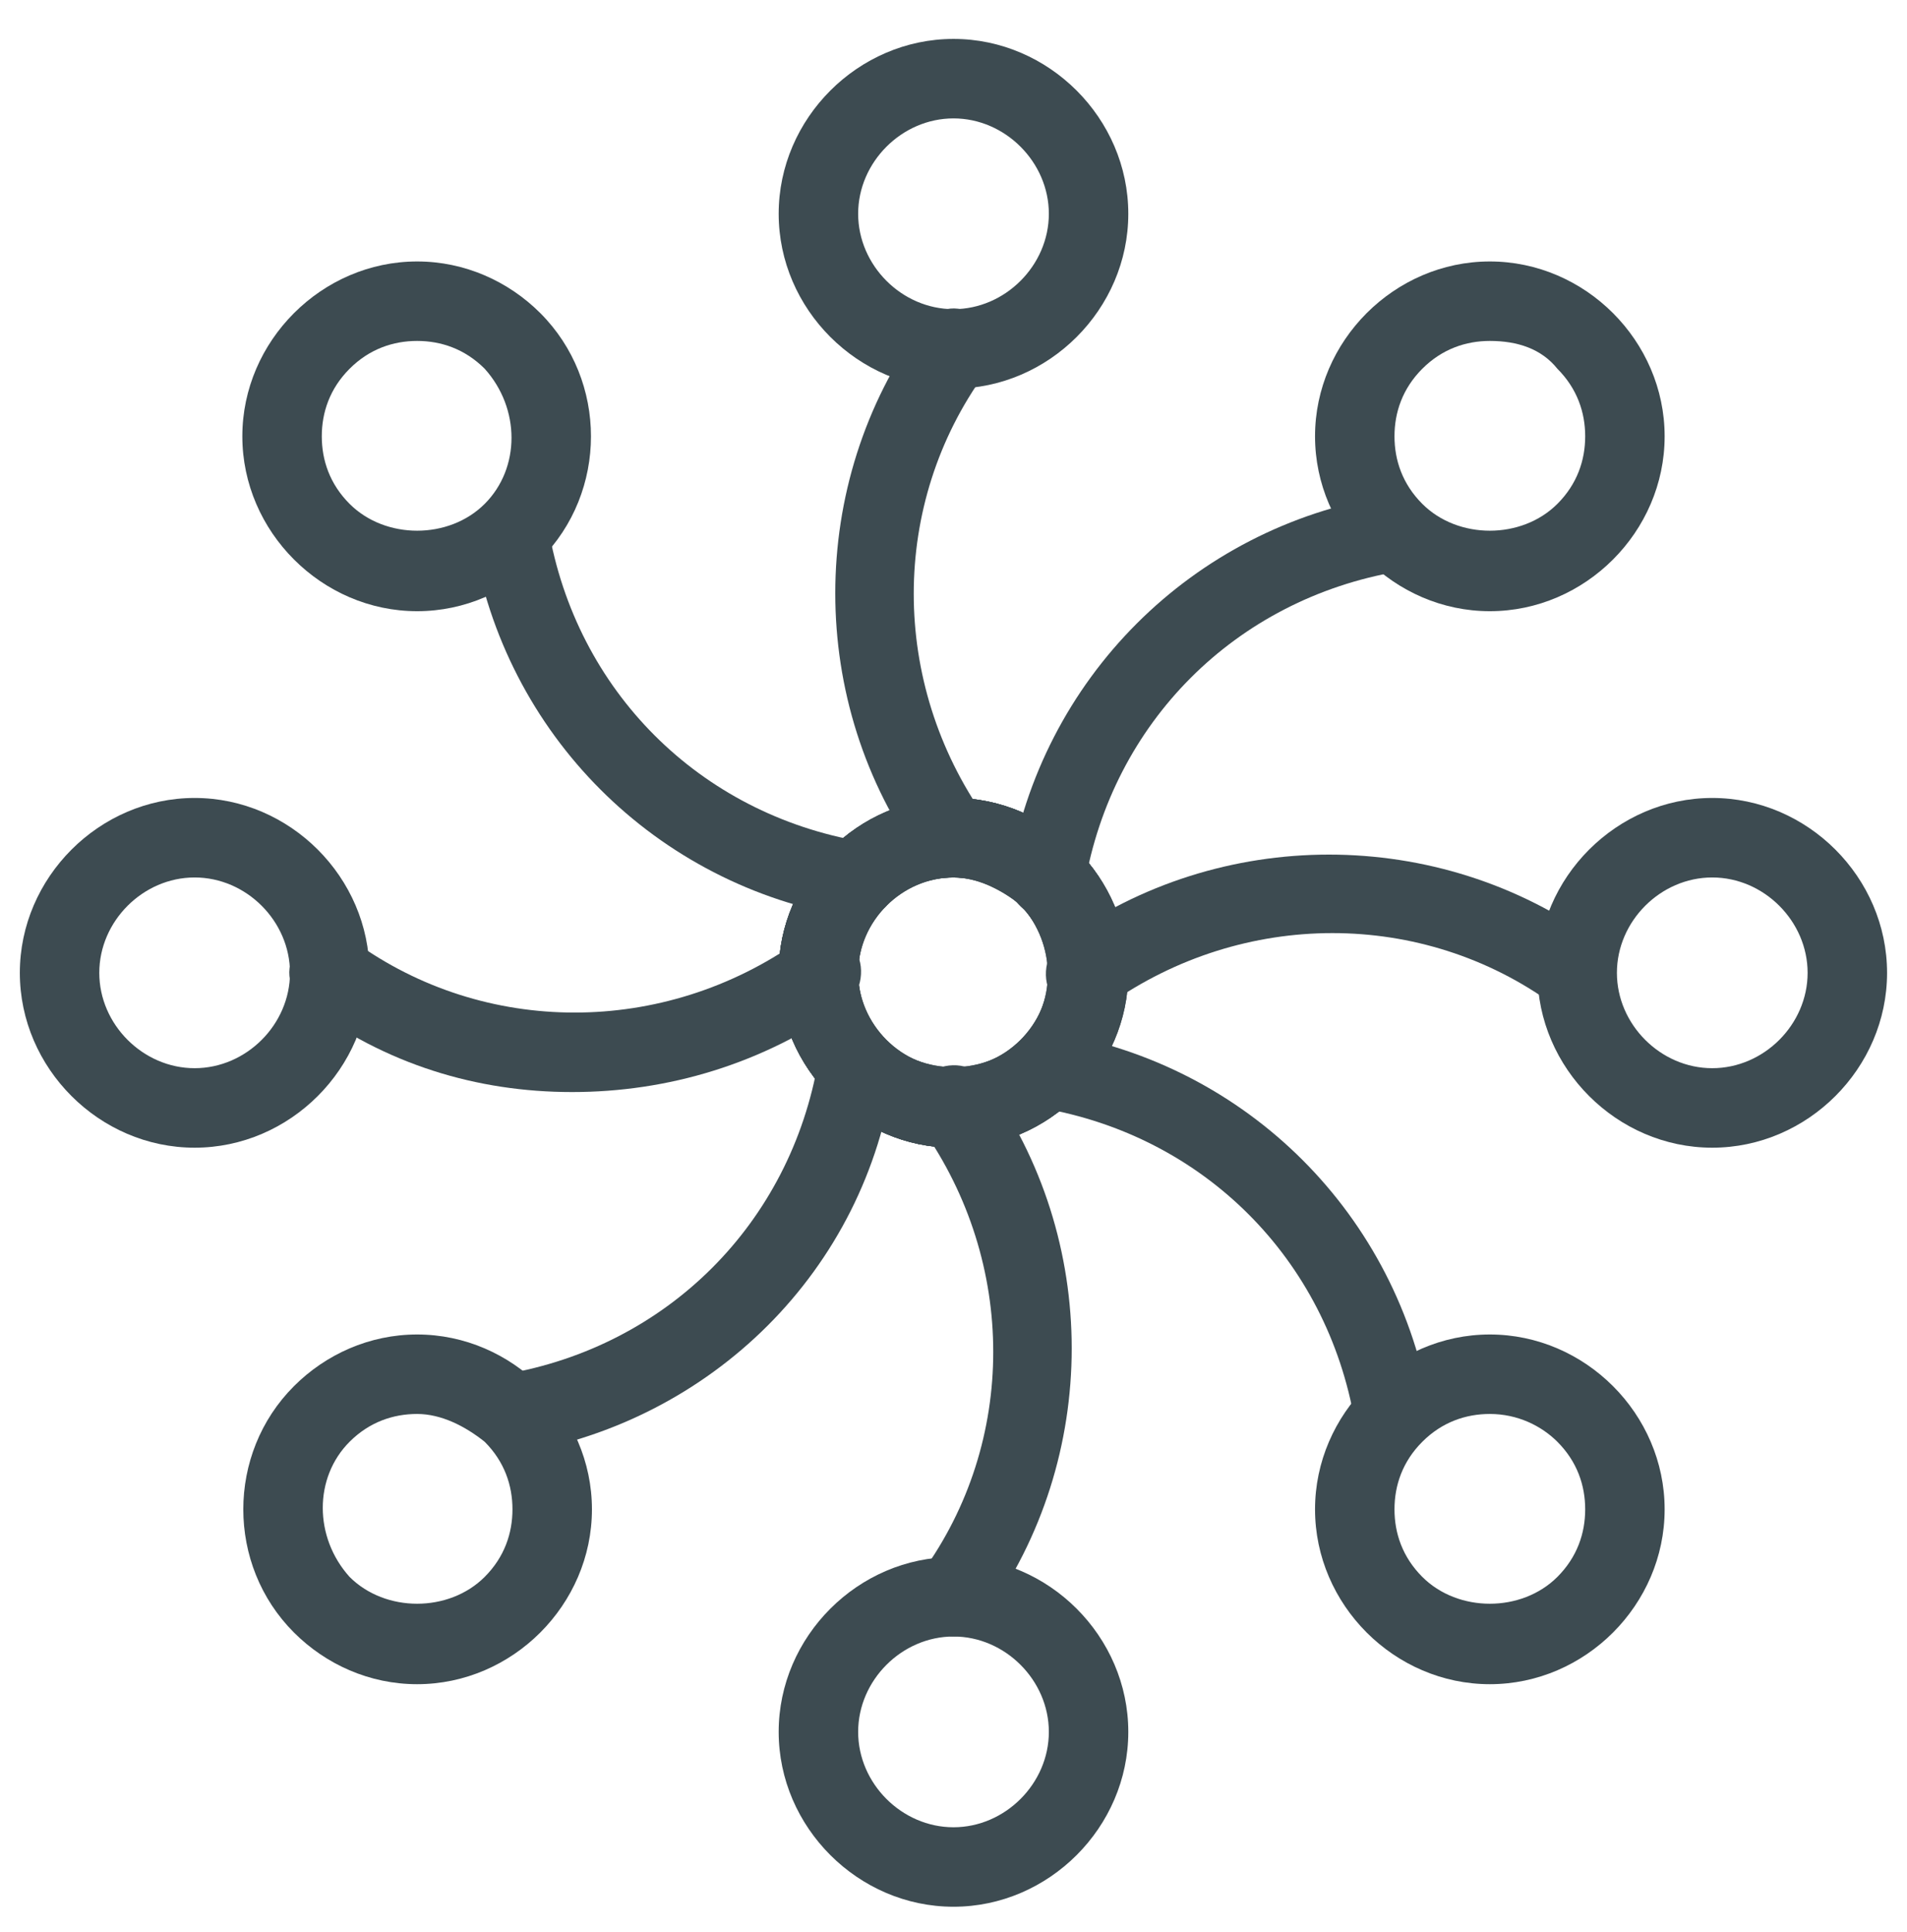
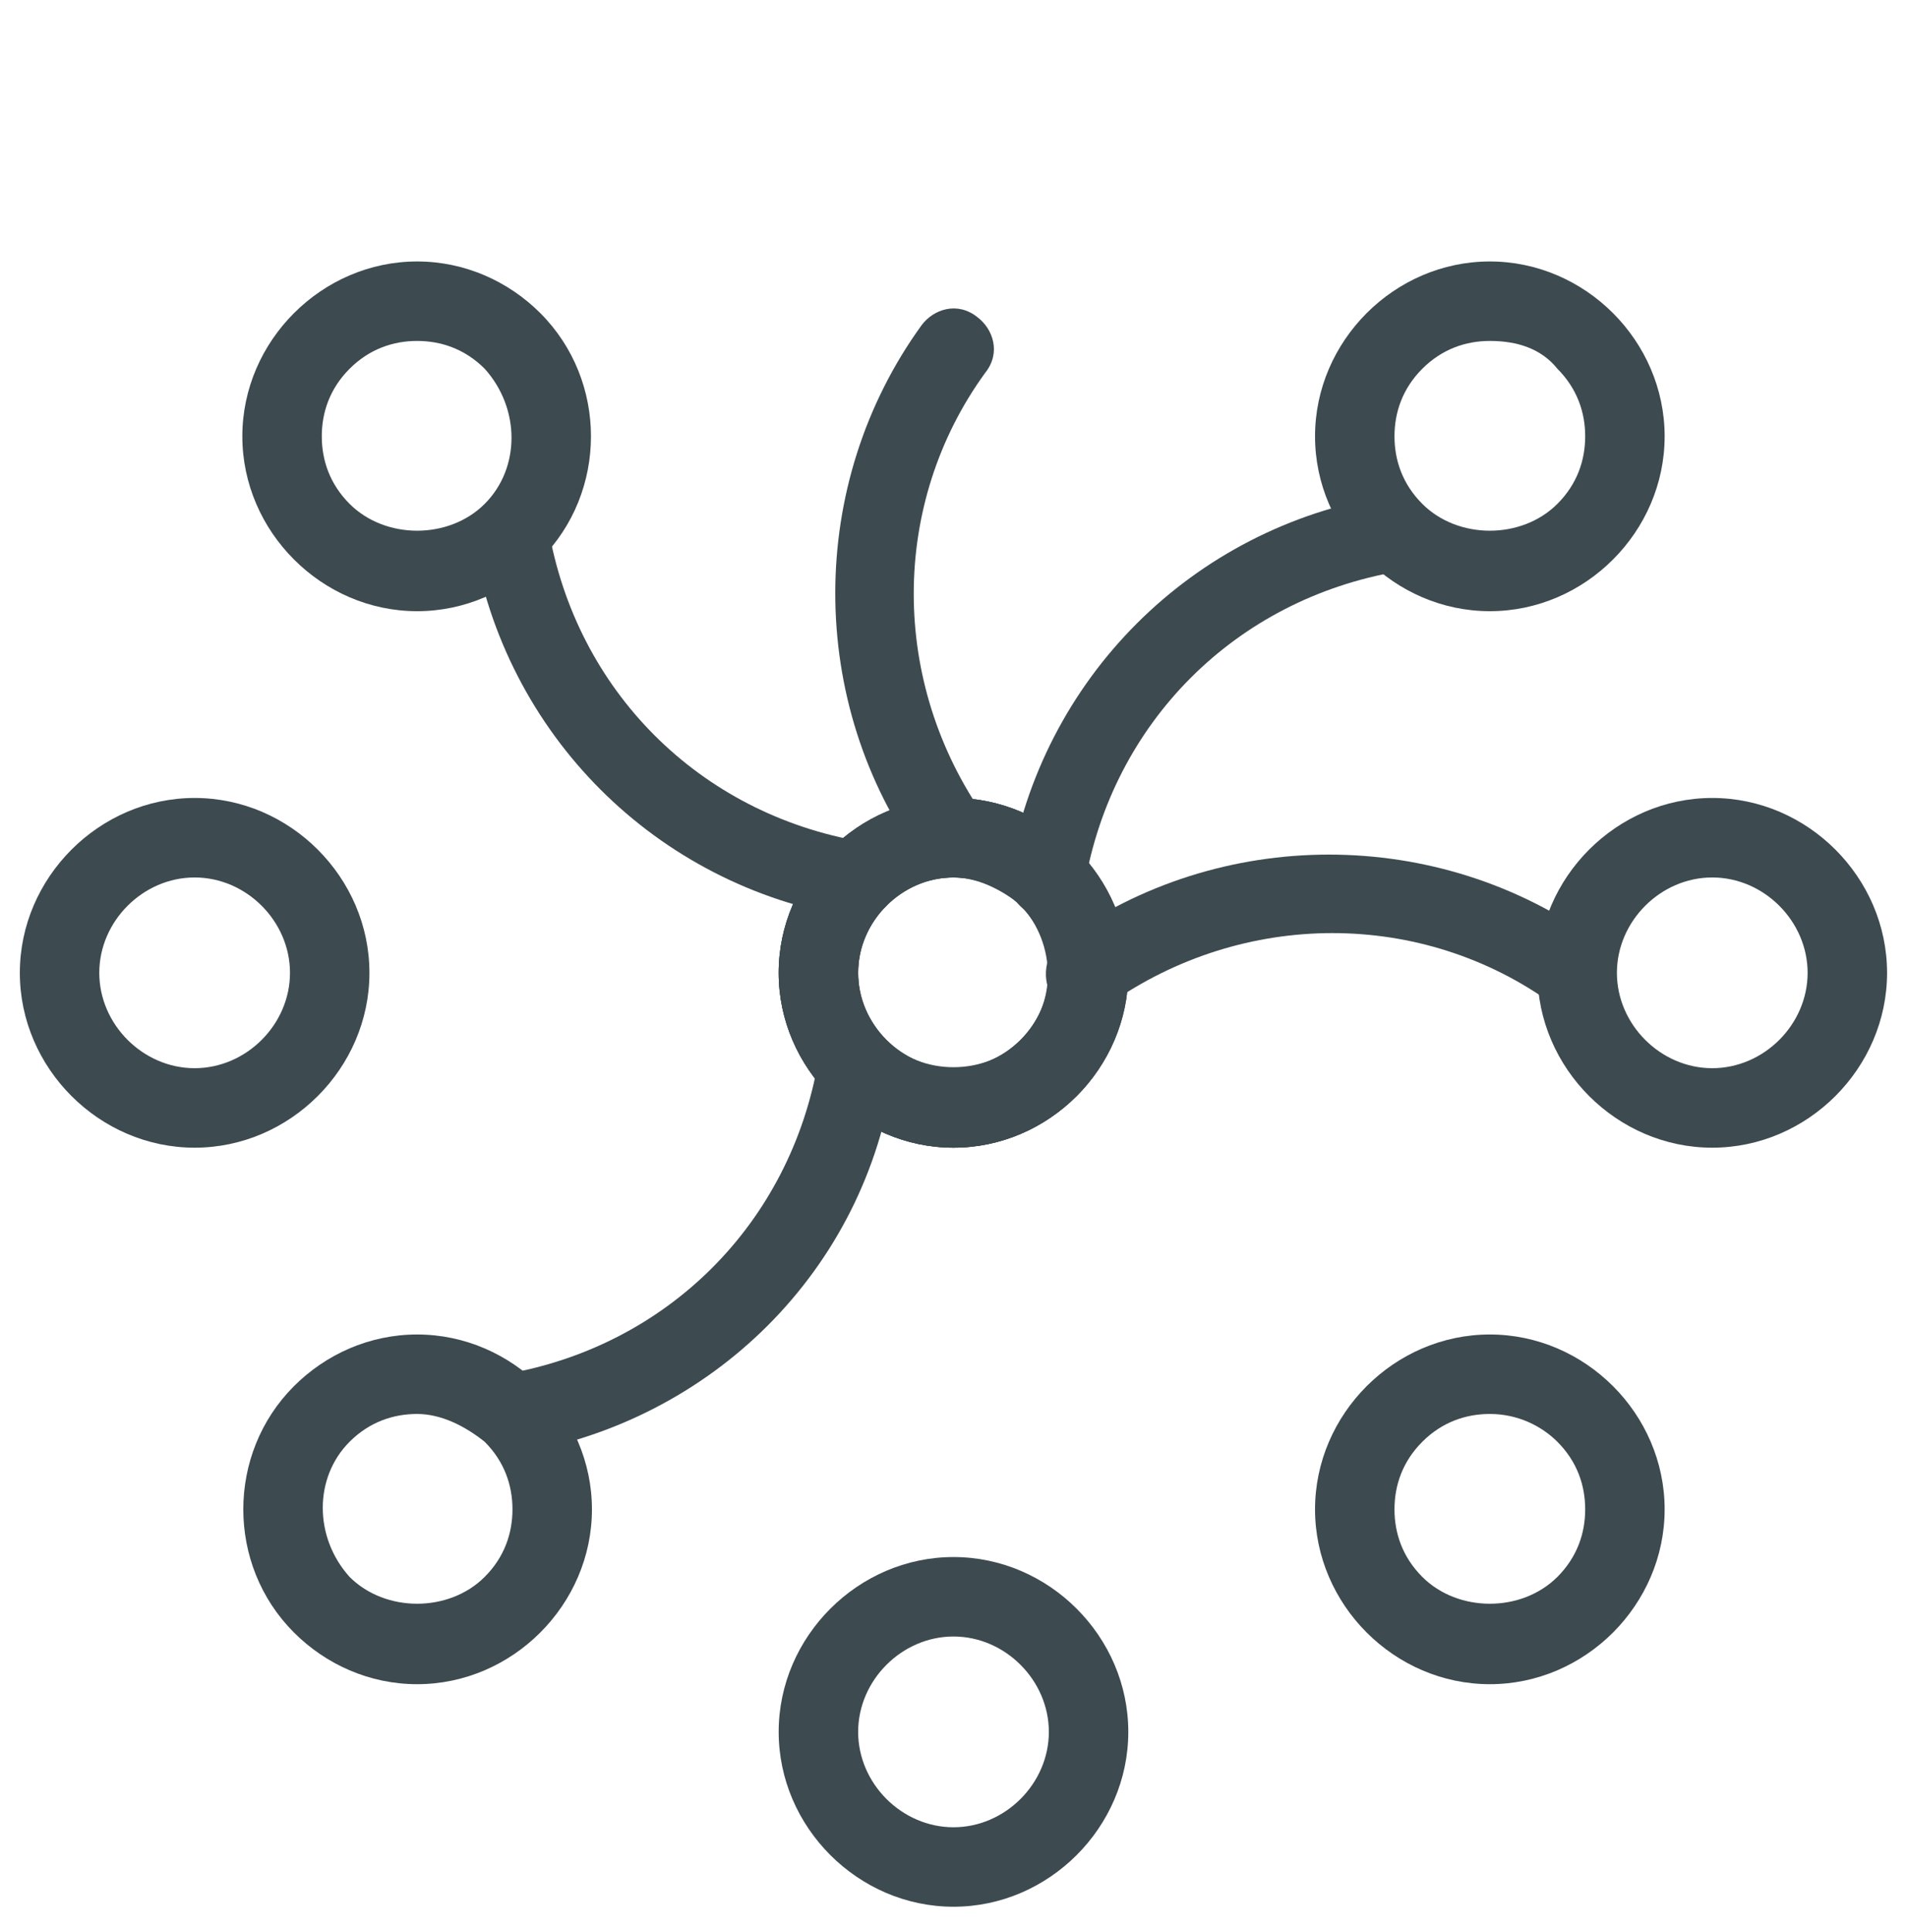
<svg xmlns="http://www.w3.org/2000/svg" width="77" height="78" viewBox="0 0 77 78" fill="none">
  <path d="M38.5 46.327C34.65 46.327 31.441 43.118 31.441 39.269C31.441 35.419 34.65 32.21 38.5 32.21C42.35 32.21 45.558 35.419 45.558 39.269C45.558 43.118 42.35 46.327 38.5 46.327ZM38.5 35.419C36.414 35.419 34.65 37.183 34.65 39.269C34.65 41.354 36.414 43.118 38.5 43.118C40.585 43.118 42.35 41.354 42.35 39.269C42.35 37.183 40.585 35.419 38.5 35.419Z" fill="#3D4B51" />
  <path d="M69.136 46.327C65.287 46.327 62.078 43.118 62.078 39.269C62.078 35.419 65.287 32.21 69.136 32.21C72.987 32.21 76.195 35.419 76.195 39.269C76.195 43.118 72.987 46.327 69.136 46.327ZM69.136 35.419C67.051 35.419 65.287 37.183 65.287 39.269C65.287 41.354 67.051 43.118 69.136 43.118C71.222 43.118 72.987 41.354 72.987 39.269C72.987 37.183 71.222 35.419 69.136 35.419Z" fill="#3D4B51" />
  <path d="M7.859 46.327C4.009 46.327 0.801 43.118 0.801 39.269C0.801 35.419 4.009 32.21 7.859 32.21C11.709 32.21 14.917 35.419 14.917 39.269C14.917 43.118 11.709 46.327 7.859 46.327ZM7.859 35.419C5.774 35.419 4.009 37.183 4.009 39.269C4.009 41.354 5.774 43.118 7.859 43.118C9.945 43.118 11.709 41.354 11.709 39.269C11.709 37.183 9.945 35.419 7.859 35.419Z" fill="#3D4B51" />
-   <path d="M23.098 44.081C19.248 44.081 15.559 42.958 12.35 40.552C11.709 40.071 11.388 39.108 12.03 38.306C12.511 37.664 13.473 37.344 14.275 37.985C19.569 41.835 26.788 41.835 32.242 37.985C33.044 37.504 34.007 37.664 34.488 38.306C34.969 38.948 34.809 40.071 34.167 40.552C30.798 42.958 26.948 44.081 23.098 44.081Z" fill="#3D4B51" />
  <path d="M63.685 40.873C63.364 40.873 63.044 40.712 62.723 40.552C57.429 36.702 50.21 36.702 44.756 40.552C43.954 41.033 42.992 40.873 42.51 40.231C42.029 39.589 42.19 38.466 42.831 37.985C49.248 33.333 58.071 33.333 64.487 37.985C65.129 38.466 65.45 39.429 64.808 40.231C64.648 40.712 64.166 40.873 63.685 40.873Z" fill="#3D4B51" />
  <path d="M38.5 46.327C34.65 46.327 31.441 43.118 31.441 39.269C31.441 35.419 34.65 32.21 38.5 32.21C42.35 32.21 45.558 35.419 45.558 39.269C45.558 43.118 42.35 46.327 38.5 46.327ZM38.5 35.419C36.414 35.419 34.65 37.183 34.65 39.269C34.65 41.354 36.414 43.118 38.5 43.118C40.585 43.118 42.35 41.354 42.35 39.269C42.35 37.183 40.585 35.419 38.5 35.419Z" fill="#3D4B51" />
  <path d="M38.5 76.966C34.65 76.966 31.441 73.758 31.441 69.908C31.441 66.058 34.65 62.85 38.5 62.85C42.35 62.85 45.558 66.058 45.558 69.908C45.558 73.758 42.35 76.966 38.5 76.966ZM38.5 66.058C36.414 66.058 34.65 67.823 34.65 69.908C34.65 71.994 36.414 73.758 38.5 73.758C40.585 73.758 42.35 71.994 42.35 69.908C42.35 67.823 40.585 66.058 38.5 66.058Z" fill="#3D4B51" />
-   <path d="M38.5 15.687C34.65 15.687 31.441 12.479 31.441 8.629C31.441 4.779 34.65 1.571 38.5 1.571C42.35 1.571 45.558 4.779 45.558 8.629C45.558 12.479 42.35 15.687 38.5 15.687ZM38.5 4.779C36.414 4.779 34.65 6.544 34.65 8.629C34.65 10.714 36.414 12.479 38.5 12.479C40.585 12.479 42.35 10.714 42.35 8.629C42.35 6.544 40.585 4.779 38.5 4.779Z" fill="#3D4B51" />
  <path d="M38.499 35.419C38.018 35.419 37.536 35.258 37.216 34.777C32.563 28.36 32.563 19.537 37.216 13.121C37.697 12.479 38.659 12.158 39.462 12.8C40.103 13.281 40.424 14.244 39.782 15.046C35.932 20.339 35.932 27.558 39.782 33.012C40.264 33.654 40.103 34.777 39.462 35.258C39.141 35.258 38.82 35.419 38.499 35.419Z" fill="#3D4B51" />
-   <path d="M38.5 66.058C38.179 66.058 37.859 65.898 37.538 65.737C36.896 65.256 36.575 64.293 37.217 63.492C41.067 58.198 41.067 50.979 37.217 45.525C36.736 44.883 36.896 43.76 37.538 43.279C38.34 42.798 39.302 42.958 39.784 43.6C44.436 50.017 44.436 58.839 39.784 65.256C39.463 65.898 38.981 66.058 38.5 66.058Z" fill="#3D4B51" />
-   <path d="M38.5 46.327C36.575 46.327 34.81 45.525 33.527 44.242C32.243 42.958 31.441 41.194 31.441 39.269C31.441 37.343 32.243 35.579 33.527 34.296C34.81 33.012 36.575 32.21 38.5 32.21C40.425 32.21 42.189 33.012 43.473 34.296C46.2 37.023 46.2 41.514 43.473 44.242C42.189 45.525 40.425 46.327 38.5 46.327ZM38.5 35.419C37.537 35.419 36.575 35.739 35.773 36.541C34.971 37.343 34.65 38.306 34.65 39.269C34.65 40.231 34.971 41.194 35.773 41.996C37.216 43.439 39.783 43.439 41.227 41.996C42.671 40.552 42.671 38.146 41.227 36.541C40.425 35.9 39.462 35.419 38.5 35.419Z" fill="#3D4B51" />
  <path d="M60.156 67.983C58.231 67.983 56.466 67.181 55.183 65.898C53.9 64.614 53.098 62.85 53.098 60.925C53.098 59 53.9 57.235 55.183 55.952C56.466 54.669 58.231 53.867 60.156 53.867C62.081 53.867 63.846 54.669 65.129 55.952C66.412 57.235 67.214 59 67.214 60.925C67.214 62.85 66.412 64.614 65.129 65.898C63.846 67.181 62.081 67.983 60.156 67.983ZM60.156 57.075C59.194 57.075 58.231 57.396 57.429 58.198C56.627 59 56.306 59.962 56.306 60.925C56.306 61.887 56.627 62.85 57.429 63.652C58.873 65.096 61.439 65.096 62.883 63.652C63.685 62.85 64.006 61.887 64.006 60.925C64.006 59.962 63.685 59 62.883 58.198C62.241 57.556 61.279 57.075 60.156 57.075Z" fill="#3D4B51" />
  <path d="M16.843 24.671C14.918 24.671 13.154 23.869 11.871 22.585C10.587 21.302 9.785 19.537 9.785 17.612C9.785 15.687 10.587 13.923 11.871 12.639C13.154 11.356 14.918 10.554 16.843 10.554C18.768 10.554 20.533 11.356 21.816 12.639C24.544 15.367 24.544 19.858 21.816 22.585C20.533 23.869 18.768 24.671 16.843 24.671ZM16.843 13.762C15.881 13.762 14.918 14.083 14.116 14.885C13.314 15.687 12.993 16.65 12.993 17.612C12.993 18.575 13.314 19.537 14.116 20.339C15.56 21.783 18.127 21.783 19.571 20.339C21.014 18.896 21.014 16.489 19.571 14.885C18.768 14.083 17.806 13.762 16.843 13.762Z" fill="#3D4B51" />
  <path d="M34.652 37.023C34.491 37.023 34.491 37.023 34.331 37.023C26.47 35.739 20.375 29.643 19.091 21.783C18.931 20.981 19.572 20.018 20.375 20.018C21.177 19.858 22.139 20.5 22.139 21.302C23.262 27.879 28.235 32.852 34.812 33.975C35.614 34.135 36.256 34.937 36.095 35.739C36.095 36.541 35.454 37.023 34.652 37.023Z" fill="#3D4B51" />
-   <path d="M54.704 57.396C53.581 50.819 48.608 45.846 42.031 44.723C41.229 44.562 40.587 43.76 40.747 42.958C40.908 42.156 41.71 41.514 42.512 41.675C50.372 42.958 56.468 49.054 57.752 56.914L54.704 57.396Z" fill="#3D4B51" />
  <path d="M38.5 46.327C36.575 46.327 34.81 45.525 33.527 44.242C32.243 42.958 31.441 41.194 31.441 39.269C31.441 37.343 32.243 35.579 33.527 34.296C34.81 33.012 36.575 32.21 38.5 32.21C40.425 32.21 42.189 33.012 43.473 34.296C46.2 37.023 46.2 41.514 43.473 44.242C42.189 45.525 40.425 46.327 38.5 46.327ZM38.5 35.419C37.537 35.419 36.575 35.739 35.773 36.541C34.971 37.343 34.65 38.306 34.65 39.269C34.65 40.231 34.971 41.194 35.773 41.996C37.216 43.439 39.783 43.439 41.227 41.996C42.671 40.552 42.671 38.146 41.227 36.541C40.425 35.9 39.462 35.419 38.5 35.419Z" fill="#3D4B51" />
  <path d="M16.842 67.983C14.917 67.983 13.153 67.181 11.87 65.898C9.142 63.171 9.142 58.679 11.87 55.952C13.153 54.669 14.917 53.867 16.842 53.867C18.767 53.867 20.532 54.669 21.815 55.952C23.099 57.235 23.901 59 23.901 60.925C23.901 62.85 23.099 64.614 21.815 65.898C20.532 67.181 18.767 67.983 16.842 67.983ZM16.842 57.075C15.88 57.075 14.917 57.396 14.115 58.198C12.672 59.642 12.672 62.048 14.115 63.652C15.559 65.096 18.126 65.096 19.57 63.652C20.372 62.85 20.692 61.887 20.692 60.925C20.692 59.962 20.372 59 19.57 58.198C18.767 57.556 17.805 57.075 16.842 57.075Z" fill="#3D4B51" />
  <path d="M60.156 24.671C58.231 24.671 56.466 23.869 55.183 22.585C53.9 21.302 53.098 19.537 53.098 17.612C53.098 15.687 53.9 13.923 55.183 12.639C56.466 11.356 58.231 10.554 60.156 10.554C62.081 10.554 63.846 11.356 65.129 12.639C66.412 13.923 67.214 15.687 67.214 17.612C67.214 19.537 66.412 21.302 65.129 22.585C63.846 23.869 62.081 24.671 60.156 24.671ZM60.156 13.762C59.194 13.762 58.231 14.083 57.429 14.885C56.627 15.687 56.306 16.65 56.306 17.612C56.306 18.575 56.627 19.537 57.429 20.339C58.873 21.783 61.439 21.783 62.883 20.339C63.685 19.537 64.006 18.575 64.006 17.612C64.006 16.65 63.685 15.687 62.883 14.885C62.241 14.083 61.279 13.762 60.156 13.762Z" fill="#3D4B51" />
  <path d="M42.348 37.023C42.187 37.023 42.187 37.023 42.027 37.023C41.225 36.862 40.583 36.06 40.743 35.258C42.027 27.398 48.123 21.302 55.983 20.018C56.785 19.858 57.748 20.5 57.748 21.302C57.908 22.104 57.266 23.066 56.464 23.066C49.887 24.189 44.914 29.162 43.791 35.739C43.791 36.541 43.15 37.023 42.348 37.023Z" fill="#3D4B51" />
  <path d="M20.852 58.679L20.371 55.471C26.948 54.348 31.921 49.375 33.044 42.798C33.204 41.996 34.007 41.354 34.809 41.514C35.611 41.675 36.252 42.477 36.092 43.279C34.969 51.3 28.713 57.396 20.852 58.679Z" fill="#3D4B51" />
</svg>